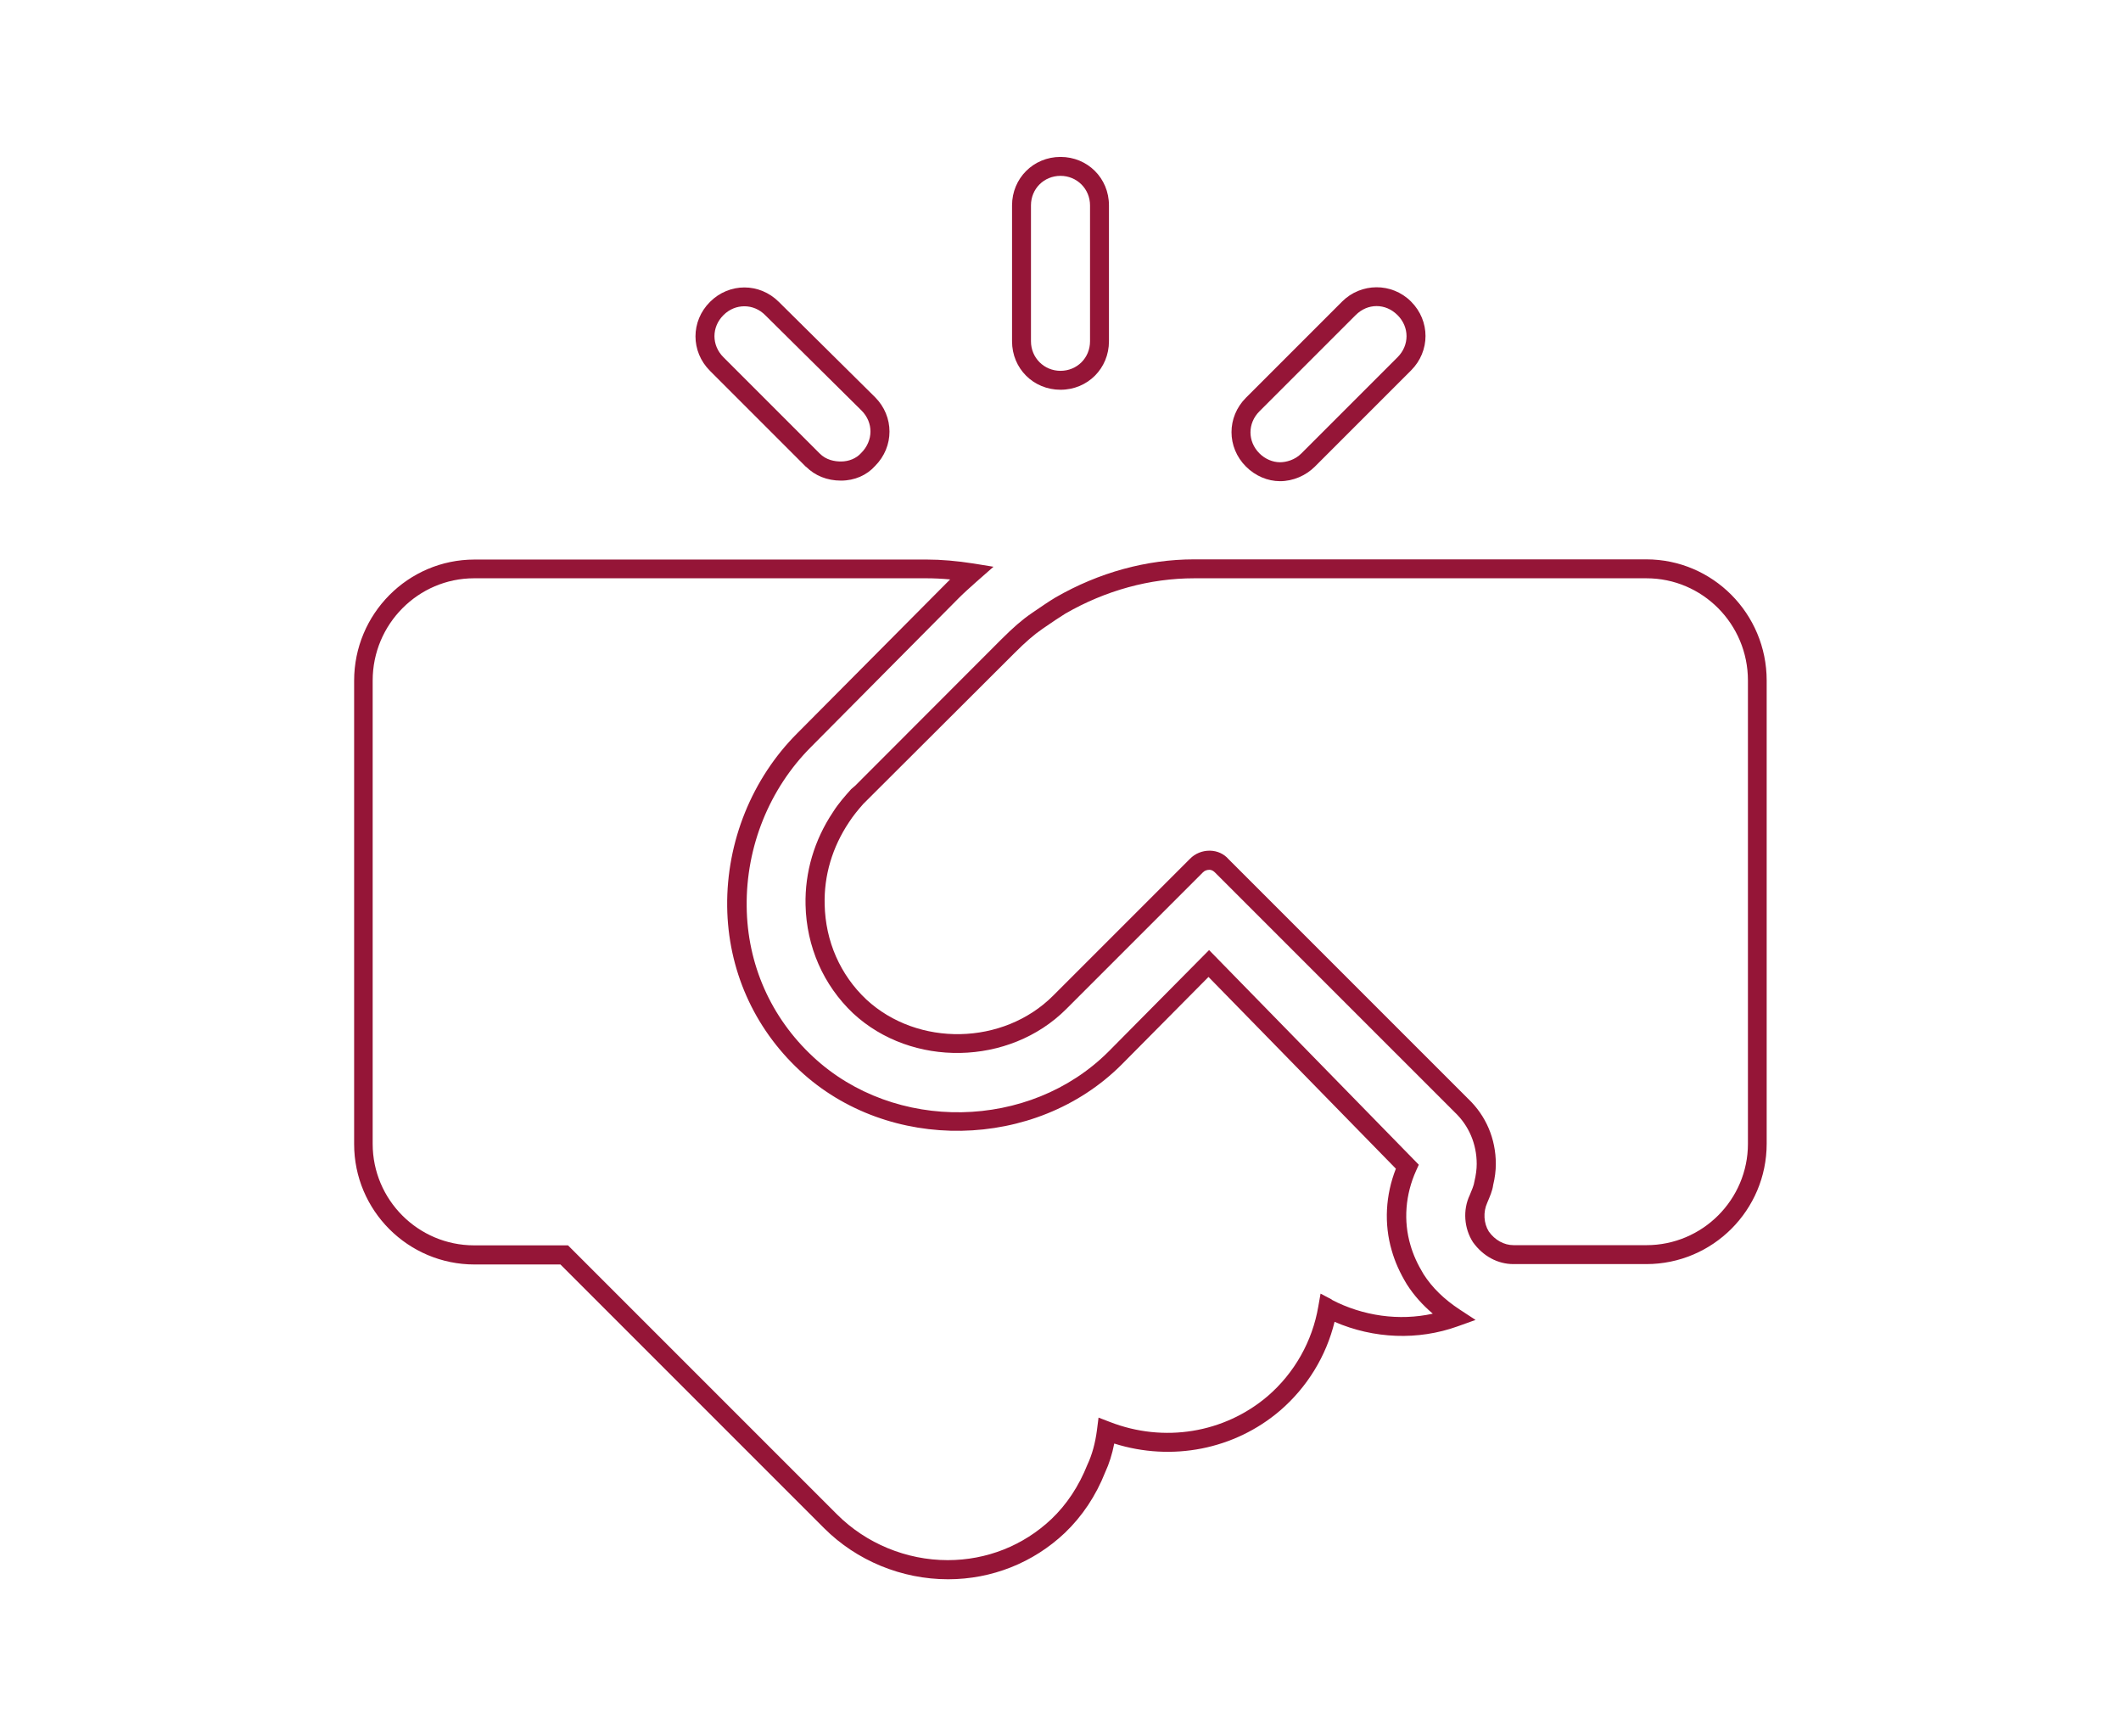
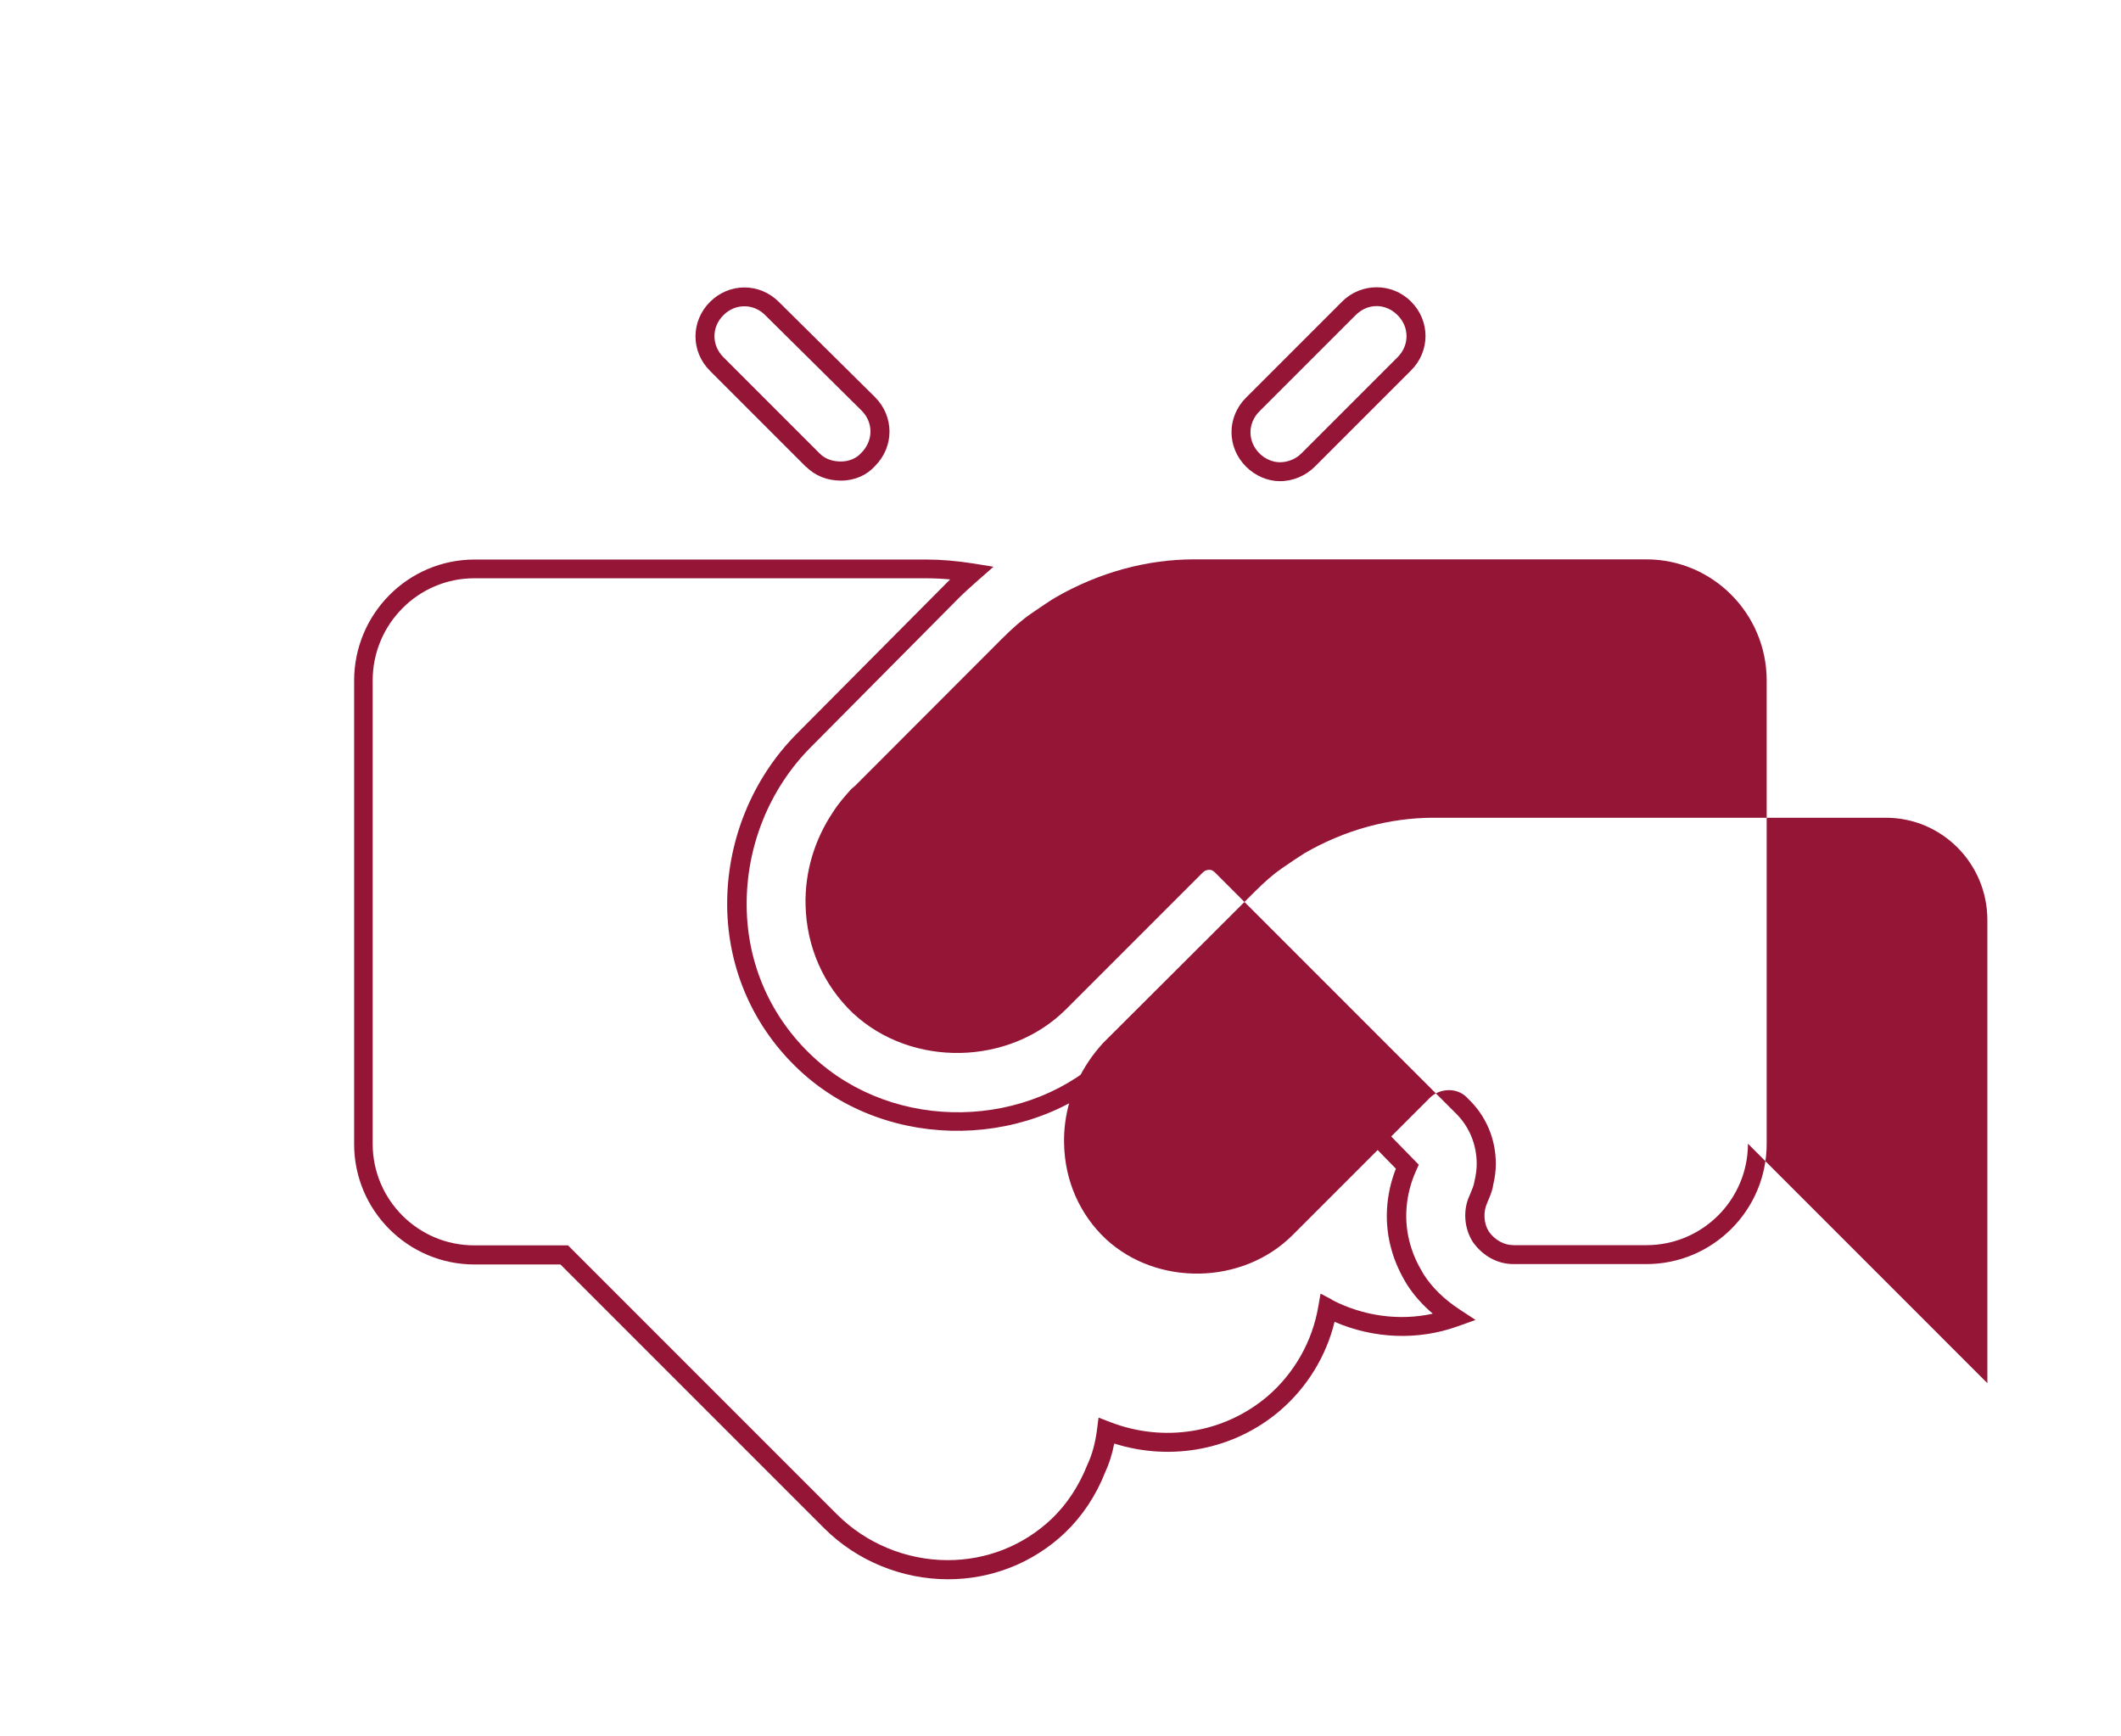
<svg xmlns="http://www.w3.org/2000/svg" id="Calque_1" data-name="Calque 1" viewBox="0 0 112.06 91.71">
  <defs>
    <style>      .cls-1 {        fill: #951537;      }    </style>
  </defs>
  <path class="cls-1" d="M75.21,67.31c-.32-.53-.54-1.01-.69-1.53-.38-1.28-.27-2.68.3-3.94l.14-.31-11.08-11.34-5.31,5.36c-4.17,4.17-11.31,4.29-15.61.28-2.23-2.07-3.48-4.89-3.51-7.94-.04-3.16,1.2-6.23,3.4-8.43l7.83-7.89c.29-.29.58-.54.9-.83l.91-.8-1.05-.17c-.89-.14-1.72-.21-2.47-.21h-23.9c-3.51,0-6.36,2.87-6.36,6.4v24.48c0,3.51,2.85,6.36,6.36,6.36h4.54l13.93,13.93c1.72,1.72,4.1,2.7,6.55,2.7,2.31,0,4.5-.87,6.17-2.45.92-.88,1.64-1.96,2.13-3.2.21-.45.37-.96.48-1.52,3.04.96,6.35.32,8.76-1.74,1.43-1.23,2.44-2.88,2.88-4.69,2.08.9,4.41.99,6.5.24l.95-.34-.84-.55c-.82-.54-1.45-1.15-1.91-1.87ZM70.38,68.66l-.61-.32-.12.68c-.31,1.83-1.26,3.52-2.68,4.74-2.29,1.95-5.48,2.47-8.33,1.36l-.6-.23-.08.63c-.09.71-.26,1.33-.51,1.86-.45,1.13-1.09,2.1-1.9,2.87-1.48,1.4-3.42,2.17-5.48,2.17-2.18,0-4.31-.88-5.84-2.41l-14.22-14.22h-4.96c-2.96,0-5.36-2.41-5.36-5.36v-24.48h0c0-2.98,2.41-5.4,5.36-5.4h23.9c.39,0,.81.02,1.25.06-.08.08-.16.16-.24.24l-7.84,7.89c-2.39,2.39-3.74,5.73-3.7,9.15.04,3.32,1.4,6.4,3.83,8.66,4.68,4.37,12.46,4.23,17-.3l4.6-4.64,9.9,10.13c-.55,1.4-.63,2.92-.22,4.32.17.6.43,1.18.8,1.79.37.58.83,1.09,1.37,1.55-1.77.39-3.68.13-5.35-.74Z" />
-   <path class="cls-1" d="M86.99,29.55h-23.9c-2.5,0-5.03.69-7.32,2.01-.37.22-.74.48-1.11.73l-.16.11c-.5.34-.99.77-1.6,1.38l-7.72,7.73-.21.18c-.33.37-.67.75-.96,1.21-.99,1.48-1.49,3.18-1.45,4.91.05,2.2.94,4.23,2.51,5.72,3.1,2.88,8.26,2.78,11.26-.22l7.23-7.23c.09-.09.21-.13.34-.13.06,0,.17.02.28.13l12.68,12.68c.75.71,1.16,1.68,1.16,2.73,0,.28-.04.58-.12.92-.03.22-.14.46-.25.73-.37.78-.3,1.75.17,2.48.53.74,1.31,1.16,2.14,1.16h7.02c3.51,0,6.36-2.85,6.36-6.36v-24.47c0-3.53-2.85-6.4-6.36-6.4ZM92.35,60.42c0,2.96-2.41,5.36-5.36,5.36h-7.02c-.51,0-.99-.27-1.31-.72-.27-.43-.31-1.03-.08-1.53.13-.31.27-.62.31-.93.09-.37.14-.75.14-1.11,0-1.33-.52-2.55-1.47-3.45l-12.65-12.65c-.24-.28-.59-.44-.97-.45-.01,0-.03,0-.04,0-.38,0-.76.15-1.03.43l-7.23,7.23c-2.63,2.63-7.15,2.72-9.87.2-1.38-1.3-2.16-3.08-2.2-5.02-.04-1.52.4-3.02,1.29-4.35.22-.34.47-.64.75-.96l8.01-7.99c.57-.57,1.02-.96,1.46-1.26l.16-.11c.35-.24.7-.48,1.04-.69,2.13-1.23,4.48-1.87,6.81-1.87h23.9c2.96,0,5.36,2.42,5.36,5.4v24.47Z" />
-   <path class="cls-1" d="M56.03,20.59c1.44,0,2.56-1.13,2.56-2.56v-7.18c0-1.44-1.13-2.56-2.56-2.56s-2.56,1.13-2.56,2.56v7.18c0,1.44,1.13,2.56,2.56,2.56ZM54.47,10.85c0-.88.69-1.56,1.56-1.56s1.56.69,1.56,1.56v7.18c0,.88-.69,1.56-1.56,1.56s-1.56-.69-1.56-1.56v-7.18Z" />
+   <path class="cls-1" d="M86.99,29.55h-23.9c-2.5,0-5.03.69-7.32,2.01-.37.22-.74.48-1.11.73l-.16.11c-.5.34-.99.77-1.6,1.38l-7.72,7.73-.21.18c-.33.37-.67.75-.96,1.21-.99,1.48-1.49,3.18-1.45,4.91.05,2.2.94,4.23,2.51,5.72,3.1,2.88,8.26,2.78,11.26-.22l7.23-7.23c.09-.09.21-.13.34-.13.06,0,.17.02.28.13l12.68,12.68c.75.71,1.16,1.68,1.16,2.73,0,.28-.04.58-.12.92-.03.22-.14.46-.25.73-.37.78-.3,1.75.17,2.48.53.74,1.31,1.16,2.14,1.16h7.02c3.51,0,6.36-2.85,6.36-6.36v-24.47c0-3.53-2.85-6.4-6.36-6.4ZM92.35,60.42c0,2.96-2.41,5.36-5.36,5.36h-7.02c-.51,0-.99-.27-1.31-.72-.27-.43-.31-1.03-.08-1.53.13-.31.27-.62.31-.93.09-.37.14-.75.14-1.11,0-1.33-.52-2.55-1.47-3.45c-.24-.28-.59-.44-.97-.45-.01,0-.03,0-.04,0-.38,0-.76.15-1.03.43l-7.23,7.23c-2.63,2.63-7.15,2.72-9.87.2-1.38-1.3-2.16-3.08-2.2-5.02-.04-1.52.4-3.02,1.29-4.35.22-.34.47-.64.75-.96l8.01-7.99c.57-.57,1.02-.96,1.46-1.26l.16-.11c.35-.24.7-.48,1.04-.69,2.13-1.23,4.48-1.87,6.81-1.87h23.9c2.96,0,5.36,2.42,5.36,5.4v24.47Z" />
  <path class="cls-1" d="M42.59,24.66c.47.47,1.11.73,1.84.73s1.37-.29,1.8-.77c1.02-1.02,1.02-2.62,0-3.64l-5.08-5.03c-1.02-1.02-2.62-1.02-3.64,0s-1.02,2.62,0,3.64l5.08,5.08ZM38.22,16.65c.32-.32.71-.47,1.11-.47s.8.16,1.11.48l5.08,5.03c.63.63.63,1.59-.02,2.24-.26.29-.65.45-1.07.45-.32,0-.78-.07-1.13-.43l-5.08-5.08c-.63-.63-.63-1.59,0-2.22Z" />
  <path class="cls-1" d="M67.63,25.42c.68,0,1.36-.29,1.84-.77l5.08-5.08c1.02-1.02,1.02-2.62,0-3.64s-2.65-.99-3.64,0l-5.08,5.08c-1.02,1.02-1.02,2.62,0,3.64.49.49,1.14.77,1.8.77ZM66.54,21.73l5.08-5.08c.32-.32.71-.48,1.11-.48s.79.16,1.11.48c.63.63.63,1.59,0,2.22l-5.08,5.08h0c-.34.35-.81.47-1.13.47-.39,0-.79-.17-1.09-.47-.63-.63-.63-1.59,0-2.22Z" />
</svg>